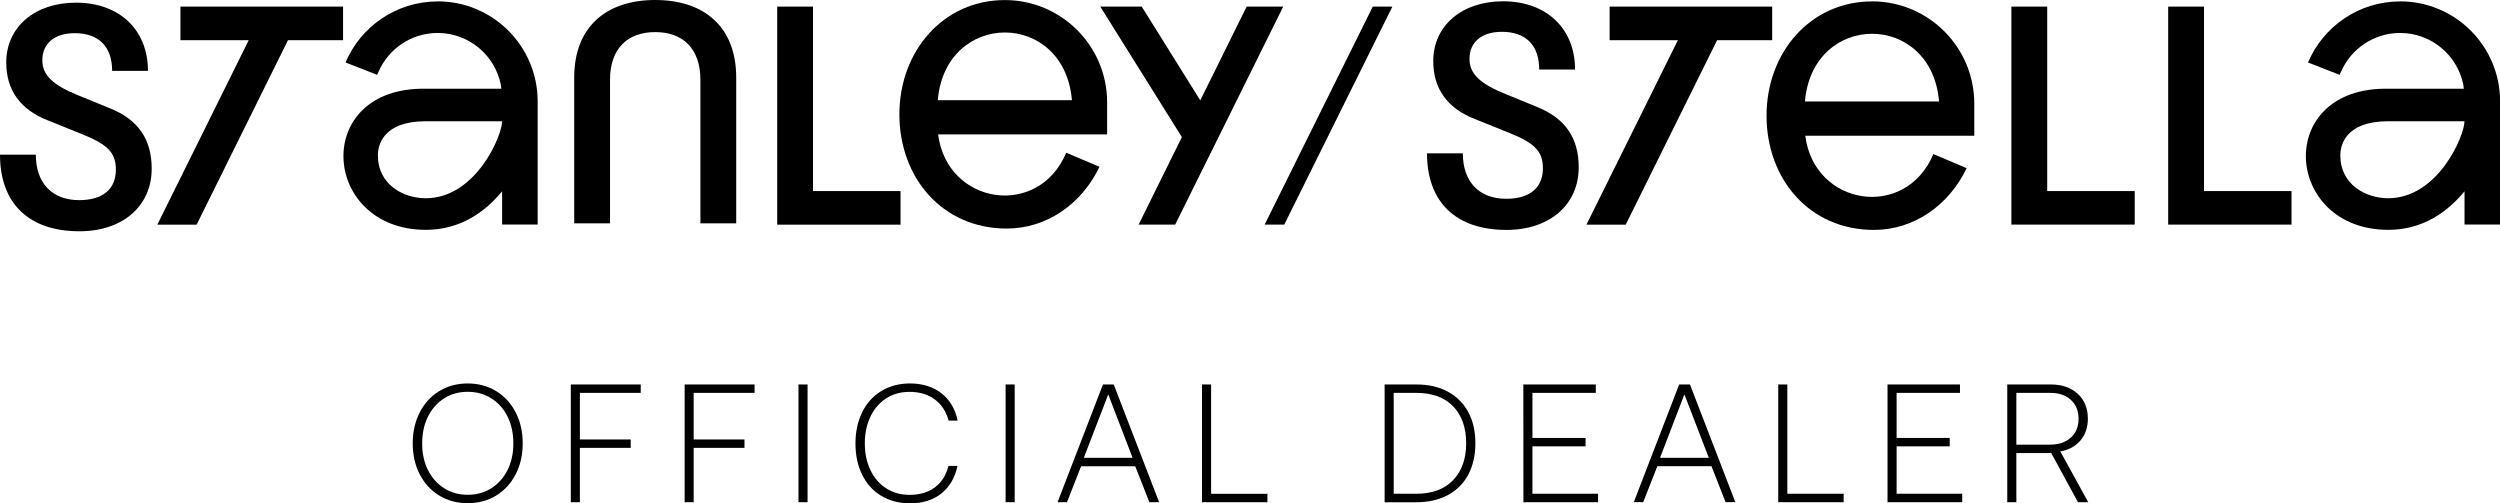
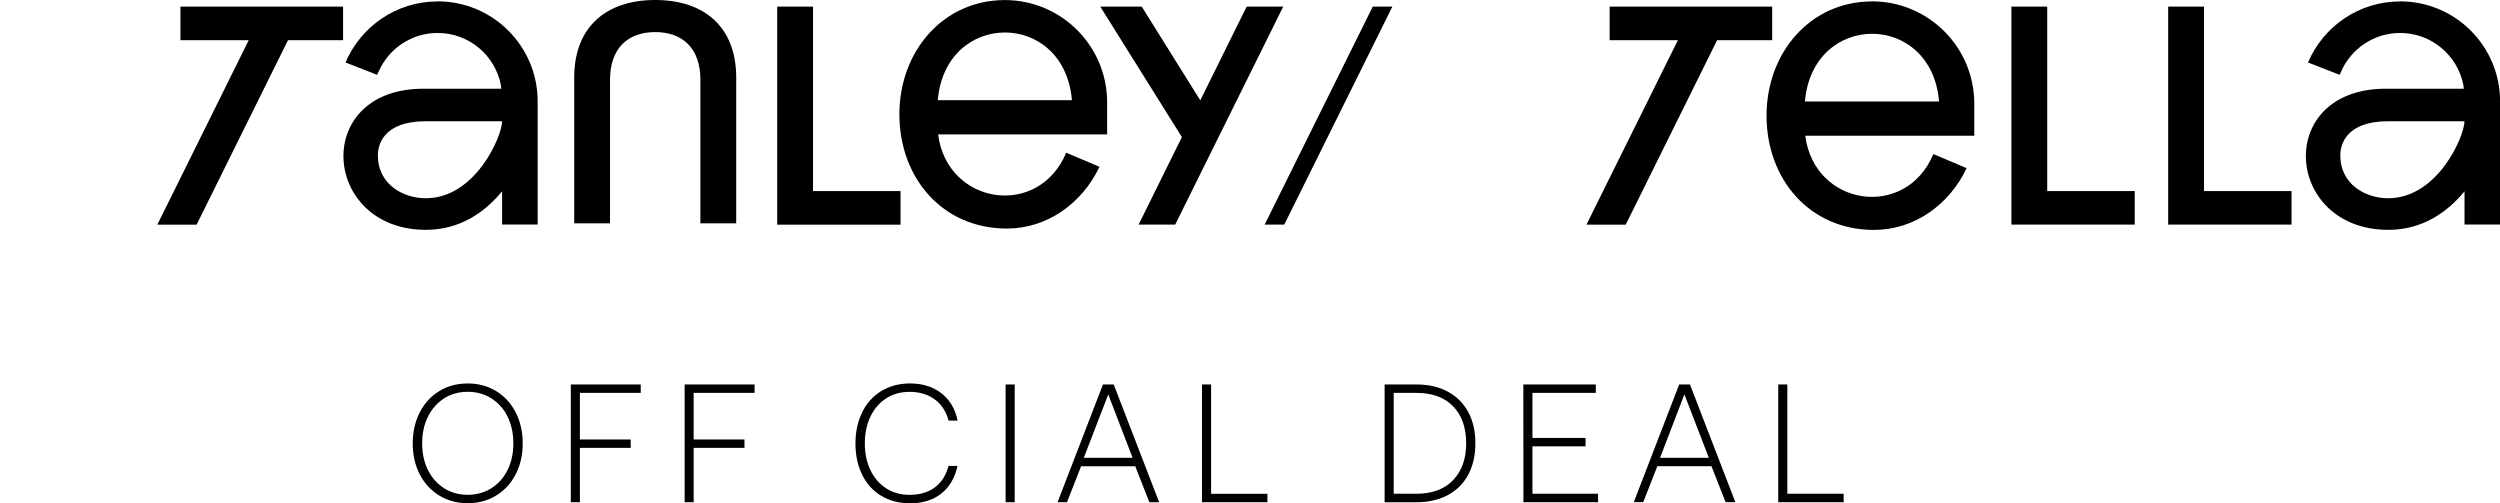
<svg xmlns="http://www.w3.org/2000/svg" width="1452.4" height="292.42" version="1.0" viewBox="0 0 1089.3 219.8" zoomAndPan="magnify">
  <defs>
    <clipPath id="fa72ac3fd8">
      <path d="m229.52 216.24h48.477v52.758h-48.477z" />
    </clipPath>
    <clipPath id="e854f4126d">
      <path d="m274.5 255.85c-2.047 4-4.891 7.109-8.535 9.332-3.644 2.223-7.789 3.348-12.441 3.348s-8.801-1.125-12.441-3.348c-3.644-2.223-6.488-5.332-8.535-9.332-2.043-4-3.019-8.473-3.019-13.48 0-5.008 1.008-9.48 3.051-13.48s4.859-7.078 8.504-9.301c3.641-2.223 7.789-3.348 12.441-3.348s8.797 1.125 12.441 3.348c3.644 2.223 6.488 5.332 8.535 9.332 2.043 4 3.051 8.473 3.051 13.48 0 5.004-1.008 9.48-3.051 13.477m-38.336-1.863c1.688 3.406 4.027 6.043 7.051 7.969 3.019 1.926 6.457 2.871 10.309 2.871s7.316-0.945 10.34-2.871c3.019-1.926 5.391-4.562 7.078-7.969 1.691-3.406 2.519-7.289 2.519-11.645s-0.859-8.234-2.519-11.641c-1.656-3.41-4.059-6.047-7.078-7.973-3.023-1.926-6.488-2.871-10.34-2.871s-7.316 0.945-10.309 2.871c-2.992 1.926-5.363 4.594-7.051 8-1.691 3.406-2.519 7.289-2.519 11.645s0.828 8.234 2.519 11.641" />
    </clipPath>
    <clipPath id="ddd5a3bc5b">
      <path d="m298.55 216.69h30.543v3.672h-30.543zm0 3.672h3.969v20.324h-3.969zm0 20.324h26.16v3.672h-26.16zm0 3.672h3.969v23.73h-3.969z" />
    </clipPath>
    <clipPath id="8e4bf0234a">
      <path d="m348.26 216.69h30.543v3.672h-30.543zm0 3.672h3.941v20.324h-3.941zm0 20.324h26.129v3.672h-26.129zm0 3.672h3.941v23.73h-3.941z" />
    </clipPath>
    <clipPath id="f5c26d43d8">
      <path d="m397.97 216.69h3.973v51.398h-3.973z" />
    </clipPath>
    <clipPath id="cc640a7e70">
      <path d="m422.09 216.24h45.91v52.758h-45.91z" />
    </clipPath>
    <clipPath id="7d1051ede8">
      <path d="m425.79 228.8c1.953-3.973 4.738-7.051 8.355-9.246 3.613-2.191 7.82-3.316 12.559-3.316 5.422 0 9.984 1.422 13.66 4.266 3.672 2.844 6.043 6.844 7.109 11.969h-3.941c-1.066-4-3.109-7.109-6.102-9.301-2.992-2.195-6.637-3.262-10.934-3.262-3.91 0-7.348 0.949-10.277 2.875-2.934 1.926-5.215 4.562-6.844 7.969-1.633 3.406-2.43 7.289-2.43 11.645s0.797 8.234 2.43 11.641c1.629 3.406 3.879 6.043 6.844 7.969 2.961 1.926 6.367 2.875 10.277 2.875 4.414 0 8.059-1.066 10.992-3.231 2.934-2.16 4.918-5.273 5.984-9.391h3.941c-1.125 5.184-3.496 9.215-7.082 12.059-3.586 2.844-8.148 4.266-13.629 4.266-4.738 0-8.945-1.098-12.559-3.258-3.617-2.164-6.402-5.246-8.355-9.215-1.957-3.969-2.934-8.531-2.934-13.656 0-5.098 0.977-9.629 2.934-13.57" />
    </clipPath>
    <clipPath id="985deae558">
      <path d="m488.42 216.69h3.969v51.398h-3.969z" />
    </clipPath>
    <clipPath id="fce3e94e3b">
      <path d="m511 216.24h45v52.758h-45z" />
    </clipPath>
    <clipPath id="b63a616fcb">
      <path d="m511.11 268.09 19.82-51.398h4.711l19.82 51.398h-4.266l-6.164-15.699h-23.641l-6.16 15.699zm11.465-19.375h21.301l-10.633-27.699z" />
    </clipPath>
    <clipPath id="5aa6431723">
      <path d="m574.19 216.69h3.969v47.727h-3.969zm0 47.727h28.559v3.672h-28.559z" />
    </clipPath>
    <clipPath id="9ce034a481">
      <path d="m653.93 216.68h40.07v52.32h-40.07z" />
    </clipPath>
    <clipPath id="dd7967eead">
      <path d="m653.93 216.68h13.805c5.391 0 10.012 1.07 13.863 3.172 3.852 2.102 6.816 5.094 8.887 8.945 2.074 3.852 3.082 8.387 3.082 13.602 0 5.211-1.035 9.715-3.082 13.598-2.043 3.879-5.004 6.844-8.887 8.945-3.879 2.106-8.5 3.172-13.863 3.172h-13.805zm13.805 47.73c6.902 0 12.266-1.957 16.086-5.926 3.82-3.973 5.719-9.305 5.719-16.117 0-6.844-1.898-12.234-5.688-16.145-3.793-3.914-9.156-5.867-16.117-5.867h-9.836v44.055z" />
    </clipPath>
    <clipPath id="a5732d600a">
      <path d="m714 216.68h34v52.32h-34z" />
    </clipPath>
    <clipPath id="6e40b3baca">
      <path d="m714.51 216.68h31.641v3.676h-27.672v19.672h23.199v3.672h-23.199v20.711h28.648v3.672h-32.586z" />
    </clipPath>
    <clipPath id="d7397693e0">
      <path d="m762 216.68h45.98v52.32h-45.98z" />
    </clipPath>
    <clipPath id="59f0e96730">
      <path d="m762.74 268.08 19.82-51.402h4.711l19.82 51.402h-4.266l-6.164-15.703h-23.641l-6.164 15.703zm11.465-19.375h21.301l-10.664-27.699z" />
    </clipPath>
    <clipPath id="0ad4c4e8bd">
      <path d="m825.82 216.68h3.969v47.73h-3.969zm0 47.73h28.559v3.672h-28.559z" />
    </clipPath>
    <clipPath id="cac4d57c92">
-       <path d="m873.54 216.68h31.641v3.676h-31.641zm0 3.676h3.969v19.672h-3.969zm0 19.672h27.168v3.672h-27.168zm0 3.672h3.969v20.711h-3.969zm0 20.711h32.617v3.672h-32.617z" />
-     </clipPath>
+       </clipPath>
    <clipPath id="0e445720f5">
      <path d="m925 216.68h37v52.32h-37z" />
    </clipPath>
    <clipPath id="1fb4de73fd">
      <path d="m944.85 216.68c4.887 0 8.801 1.363 11.762 4.09s4.414 6.34 4.414 10.902c0 3.762-1.098 6.934-3.258 9.48-2.164 2.547-5.098 4.148-8.77 4.769l12.176 22.16h-4.473l-11.672-21.449h-15.23v21.449h-3.969v-51.402zm-15.051 26.281h14.754c3.762 0 6.785-1.039 9.035-3.082 2.254-2.043 3.379-4.801 3.379-8.207s-1.125-6.16-3.348-8.234c-2.223-2.074-5.215-3.082-9.008-3.082h-14.812z" />
    </clipPath>
    <clipPath id="1f20eaf155">
      <path d="m49.293 49h66.707v101h-66.707z" />
    </clipPath>
    <clipPath id="ae5559dc2c">
-       <path d="m97.582 96.195-14.016-5.719c-11.137-4.504-15.789-8.828-15.789-15.375 0-7.199 5.184-11.82 14.16-11.82 10.605 0 16.324 5.984 16.324 16.469h15.645c0-17.953-12.504-29.801-31.434-29.801-17.953 0-30.457 10.605-30.457 26.129 0 12.117 6.254 20.68 18.223 25.301l15.492 6.25c10.754 4.356 14.16 8.027 14.16 15.227 0 8.562-5.715 13.332-16.055 13.332-11.82 0-18.902-7.492-18.902-19.848h-15.641c0 21.359 12.648 33.445 34.691 33.445 18.898 0 31.551-11.02 31.551-27.344 0-12.914-5.984-21.359-17.953-26.246" />
-     </clipPath>
+       </clipPath>
    <clipPath id="b4d7dd410e">
      <path d="m300 48.793h71v97.766h-71z" />
    </clipPath>
    <clipPath id="a63796e6fe">
      <path d="m335.41 48.793c-21.359 0-35.371 11.703-35.371 33.863v63.664h15.641v-62.687c0-13.746 7.762-20.828 19.73-20.828s19.734 7.082 19.734 20.828v62.687h15.641v-63.664c0-22.16-14.012-33.863-35.375-33.863" />
    </clipPath>
    <clipPath id="ba11b9952b">
      <path d="m529.23 51h80.773v96h-80.773z" />
    </clipPath>
    <clipPath id="2c2a45848e">
      <path d="m593.69 51.668-20.262 40.941-25.566-40.941h-18.102l35.637 57-18.898 38.215h15.969l47.191-95.215z" />
    </clipPath>
    <clipPath id="3077a6cdd1">
      <path d="m388.68 51.668h15.641v80.551h-15.641zm0 80.551h53.859v14.695h-53.859z" />
    </clipPath>
    <clipPath id="f654adfec3">
      <path d="m601 51h57v96h-57z" />
    </clipPath>
    <clipPath id="c265f41f81">
      <path d="m601.54 146.88h8.562l47.223-95.215h-8.562z" />
    </clipPath>
    <clipPath id="598c573048">
      <path d="m820 49h92v100.52h-92z" />
    </clipPath>
    <clipPath id="8ece1290af">
      <path d="m866.75 49.414c-26.781 0-46.039 22.191-46.039 49.922 0 27.578 18.664 49.859 46.898 49.859 17.625 0 32.883-10.961 40.469-26.961l-0.328-0.148-14.191-6.012c-12.086 28.914-52.023 22.781-55.934-8h73.801v-14.043c0-24.648-20.027-44.645-44.676-44.645m-29.273 43.727c3.379-39.434 55.281-39.402 58.57 0z" />
    </clipPath>
    <clipPath id="069b8832ff">
      <path d="m442 48.793h91v100.21h-91z" />
    </clipPath>
    <clipPath id="584cc2e609">
      <path d="m488.08 48.824c-26.781 0-46.039 22.188-46.039 49.918 0 27.582 18.695 49.859 46.898 49.859 17.625 0 32.883-10.961 40.469-26.961l-0.328-0.145-14.191-6.016c-12.086 28.914-52.02 22.781-55.934-8h73.801v-14.012c0-24.648-20.027-44.645-44.676-44.645m-29.27 43.727c3.375-39.434 55.281-39.402 58.566 0z" />
    </clipPath>
    <clipPath id="02df19d16f">
      <path d="m927.63 51.668h15.645v80.551h-15.645zm0 80.551h53.859v14.664h-53.859z" />
    </clipPath>
    <clipPath id="b822af1146">
      <path d="m996.1 51.668h15.645v80.551h-15.645zm0 80.551h53.859v14.664h-53.859z" />
    </clipPath>
    <clipPath id="8b264edf99">
-       <path d="m672 49h67v100.52h-67z" />
-     </clipPath>
+       </clipPath>
    <clipPath id="d9072b0a33">
      <path d="m720.79 95.602-14.012-5.719c-11.168-4.504-15.789-8.855-15.789-15.375 0-7.199 5.152-11.82 14.129-11.82 10.605 0 16.324 5.984 16.324 16.473h15.645c0-17.953-12.531-29.805-31.434-29.805-17.953 0-30.484 10.605-30.484 26.129 0 12.117 6.25 20.68 18.219 25.301l15.496 6.25c10.754 4.356 14.16 8.031 14.16 15.23 0 8.562-5.719 13.332-16.059 13.332-11.852 0-18.902-7.496-18.902-19.852h-15.641c0 21.359 12.648 33.449 34.691 33.449 18.902 0 31.551-11.023 31.551-27.344 0-12.918-5.984-21.363-17.953-26.25" />
    </clipPath>
    <clipPath id="55187efe4a">
      <path d="m1056 49h85v100.52h-85z" />
    </clipPath>
    <clipPath id="4ef0507cd2">
      <path d="m1097.4 49.414c-18.102 0-33.598 10.992-40.234 26.664l13.777 5.391 0.652-1.363c4.324-9.953 14.25-16.914 25.805-16.914 13.625 0 25.004 9.719 27.582 22.605l0.207 1.746h-32.945c-50.125-0.949-45.859 61.563-0.059 61.621 15.137 0 25.922-7.852 33.328-16.828v14.52h15.523v-53.801c0-24.117-19.551-43.668-43.668-43.668m-5.215 85.973c-9.625 0-20.883-5.836-20.883-18.754 0-4.207 2.043-14.871 20.945-14.871h33.27c0 6.457-11.613 33.625-33.332 33.625" />
    </clipPath>
    <clipPath id="03ade73ca4">
      <path d="m199 49h86v100.52h-86z" />
    </clipPath>
    <clipPath id="40047e9406">
      <path d="m240.41 49.414c-18.07 0-33.594 10.992-40.23 26.664l13.773 5.391 0.652-1.363c4.328-9.953 14.25-16.914 25.805-16.914 13.656 0 25.004 9.719 27.582 22.605l0.207 1.746h-32.914c-50.125-0.949-45.859 61.563-0.059 61.621 15.109 0 25.922-7.852 33.328-16.828v14.52h15.523v-53.801c0-24.117-19.551-43.668-43.668-43.668m-5.215 85.973c-9.629 0-20.887-5.836-20.887-18.754 0-4.207 2.047-14.871 20.945-14.871h33.301c0 6.457-11.613 33.625-33.328 33.625" />
    </clipPath>
    <clipPath id="c32be21595">
      <path d="m117.43 51h82.57v96h-82.57z" />
    </clipPath>
    <clipPath id="f37f35b7a8">
      <path d="m165.21 51.668h-37.121v14.691h29.805l-39.906 80.555h17.152l39.906-80.555h24.059v-14.691z" />
    </clipPath>
    <clipPath id="cd81e9ee75">
      <path d="m742 51h82v96h-82z" />
    </clipPath>
    <clipPath id="2e7ccf8ad1">
      <path d="m823.17 51.668h-70.98v14.691h29.801l-39.934 80.555h17.152l39.906-80.555h24.055z" />
    </clipPath>
  </defs>
  <g id="stanley-stella" transform="translate(-50.495 -48.793)">
    <g clip-path="url(#fa72ac3fd8)">
      <g clip-path="url(#e854f4126d)">
        <path d="m214.71 201.43h402.91v82.949h-402.91v-82.949z" />
      </g>
    </g>
    <g clip-path="url(#ddd5a3bc5b)">
      <path d="m214.71 201.43h402.91v82.949h-402.91v-82.949z" />
    </g>
    <g clip-path="url(#8e4bf0234a)">
      <path d="m214.71 201.43h402.91v82.949h-402.91v-82.949z" />
    </g>
    <g clip-path="url(#f5c26d43d8)">
-       <path d="m214.71 201.43h402.91v82.949h-402.91v-82.949z" />
-     </g>
+       </g>
    <g clip-path="url(#cc640a7e70)">
      <g clip-path="url(#7d1051ede8)">
        <path d="m214.71 201.43h402.91v82.949h-402.91v-82.949z" />
      </g>
    </g>
    <g clip-path="url(#985deae558)">
      <path d="m214.71 201.43h402.91v82.949h-402.91v-82.949z" />
    </g>
    <g clip-path="url(#fce3e94e3b)">
      <g clip-path="url(#b63a616fcb)">
        <path d="m214.71 201.43h402.91v82.949h-402.91v-82.949z" />
      </g>
    </g>
    <g clip-path="url(#5aa6431723)">
      <path d="m214.71 201.43h402.91v82.949h-402.91v-82.949z" />
    </g>
    <g clip-path="url(#9ce034a481)">
      <g clip-path="url(#dd7967eead)">
        <path d="m639.12 201.87h337.73v79.992h-337.73v-79.992z" />
      </g>
    </g>
    <g clip-path="url(#a5732d600a)">
      <g clip-path="url(#6e40b3baca)">
        <path d="m639.12 201.87h337.73v79.992h-337.73v-79.992z" />
      </g>
    </g>
    <g clip-path="url(#d7397693e0)">
      <g clip-path="url(#59f0e96730)">
        <path d="m639.12 201.87h337.73v79.992h-337.73v-79.992z" />
      </g>
    </g>
    <g clip-path="url(#0ad4c4e8bd)">
      <path d="m639.12 201.87h337.73v79.992h-337.73v-79.992z" />
    </g>
    <g clip-path="url(#cac4d57c92)">
      <path d="m639.12 201.87h337.73v79.992h-337.73v-79.992z" />
    </g>
    <g clip-path="url(#0e445720f5)">
      <g clip-path="url(#1fb4de73fd)">
-         <path d="m639.12 201.87h337.73v79.992h-337.73v-79.992z" />
-       </g>
+         </g>
    </g>
    <g id="stanley-stella-logo">
      <g clip-path="url(#1f20eaf155)">
        <g clip-path="url(#ae5559dc2c)">
          <path d="m34.477 33.98h1122.8v130.35h-1122.8v-130.35z" />
        </g>
      </g>
      <g clip-path="url(#b4d7dd410e)">
        <g clip-path="url(#a63796e6fe)">
          <path d="m34.477 33.98h1122.8v130.35h-1122.8v-130.35z" />
        </g>
      </g>
      <g clip-path="url(#ba11b9952b)">
        <g clip-path="url(#2c2a45848e)">
          <path d="m34.477 33.98h1122.8v130.35h-1122.8v-130.35z" />
        </g>
      </g>
      <g clip-path="url(#3077a6cdd1)">
        <path d="m34.477 33.98h1122.8v130.35h-1122.8v-130.35z" />
      </g>
      <g clip-path="url(#f654adfec3)">
        <g clip-path="url(#c265f41f81)">
          <path d="m34.477 33.98h1122.8v130.35h-1122.8v-130.35z" />
        </g>
      </g>
      <g clip-path="url(#598c573048)">
        <g clip-path="url(#8ece1290af)">
          <path d="m34.477 33.98h1122.8v130.35h-1122.8v-130.35z" />
        </g>
      </g>
      <g clip-path="url(#069b8832ff)">
        <g clip-path="url(#584cc2e609)">
          <path d="m34.477 33.98h1122.8v130.35h-1122.8v-130.35z" />
        </g>
      </g>
      <g clip-path="url(#02df19d16f)">
        <path d="m34.477 33.98h1122.8v130.35h-1122.8v-130.35z" />
      </g>
      <g clip-path="url(#b822af1146)">
        <path d="m34.477 33.98h1122.8v130.35h-1122.8v-130.35z" />
      </g>
      <g clip-path="url(#8b264edf99)">
        <g clip-path="url(#d9072b0a33)">
          <path d="m34.477 33.98h1122.8v130.35h-1122.8v-130.35z" />
        </g>
      </g>
      <g clip-path="url(#55187efe4a)">
        <g clip-path="url(#4ef0507cd2)">
          <path d="m34.477 33.98h1122.8v130.35h-1122.8v-130.35z" />
        </g>
      </g>
      <g clip-path="url(#03ade73ca4)">
        <g clip-path="url(#40047e9406)">
          <path d="m34.477 33.98h1122.8v130.35h-1122.8v-130.35z" />
        </g>
      </g>
      <g clip-path="url(#c32be21595)">
        <g clip-path="url(#f37f35b7a8)">
          <path d="m34.477 33.98h1122.8v130.35h-1122.8v-130.35z" />
        </g>
      </g>
      <g clip-path="url(#cd81e9ee75)">
        <g clip-path="url(#2e7ccf8ad1)">
          <path d="m34.477 33.98h1122.8v130.35h-1122.8v-130.35z" />
        </g>
      </g>
    </g>
  </g>
</svg>